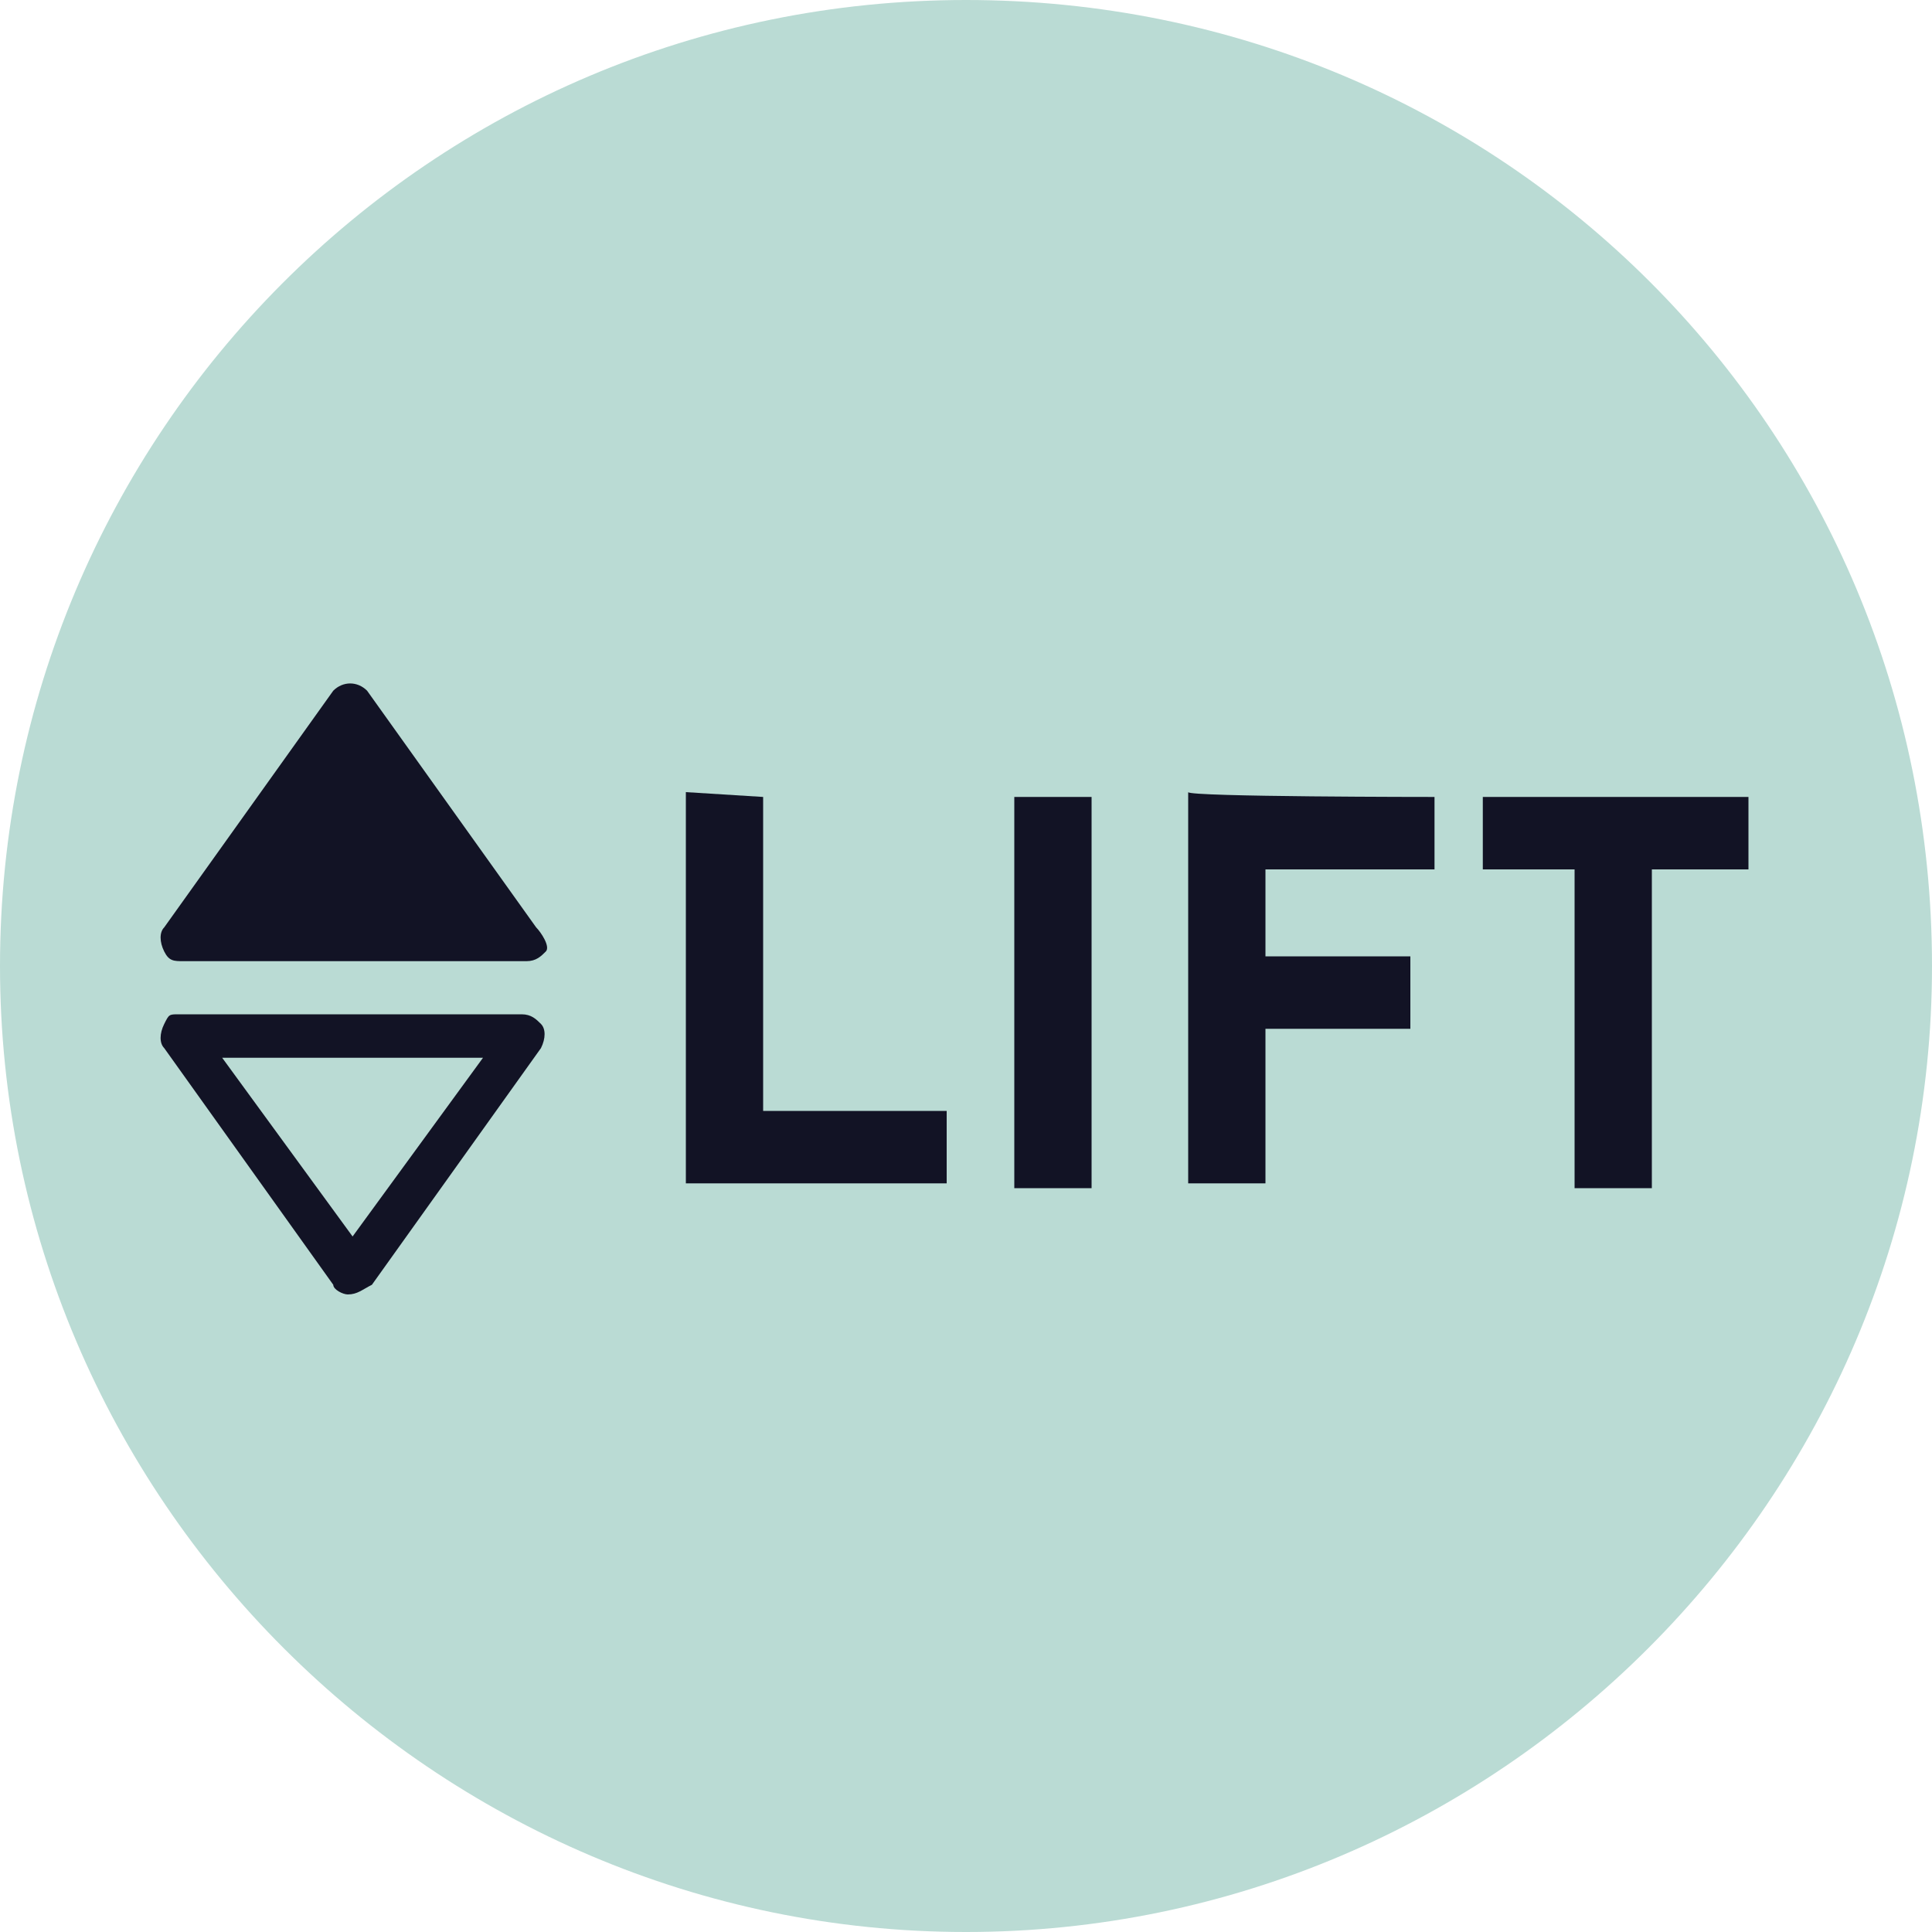
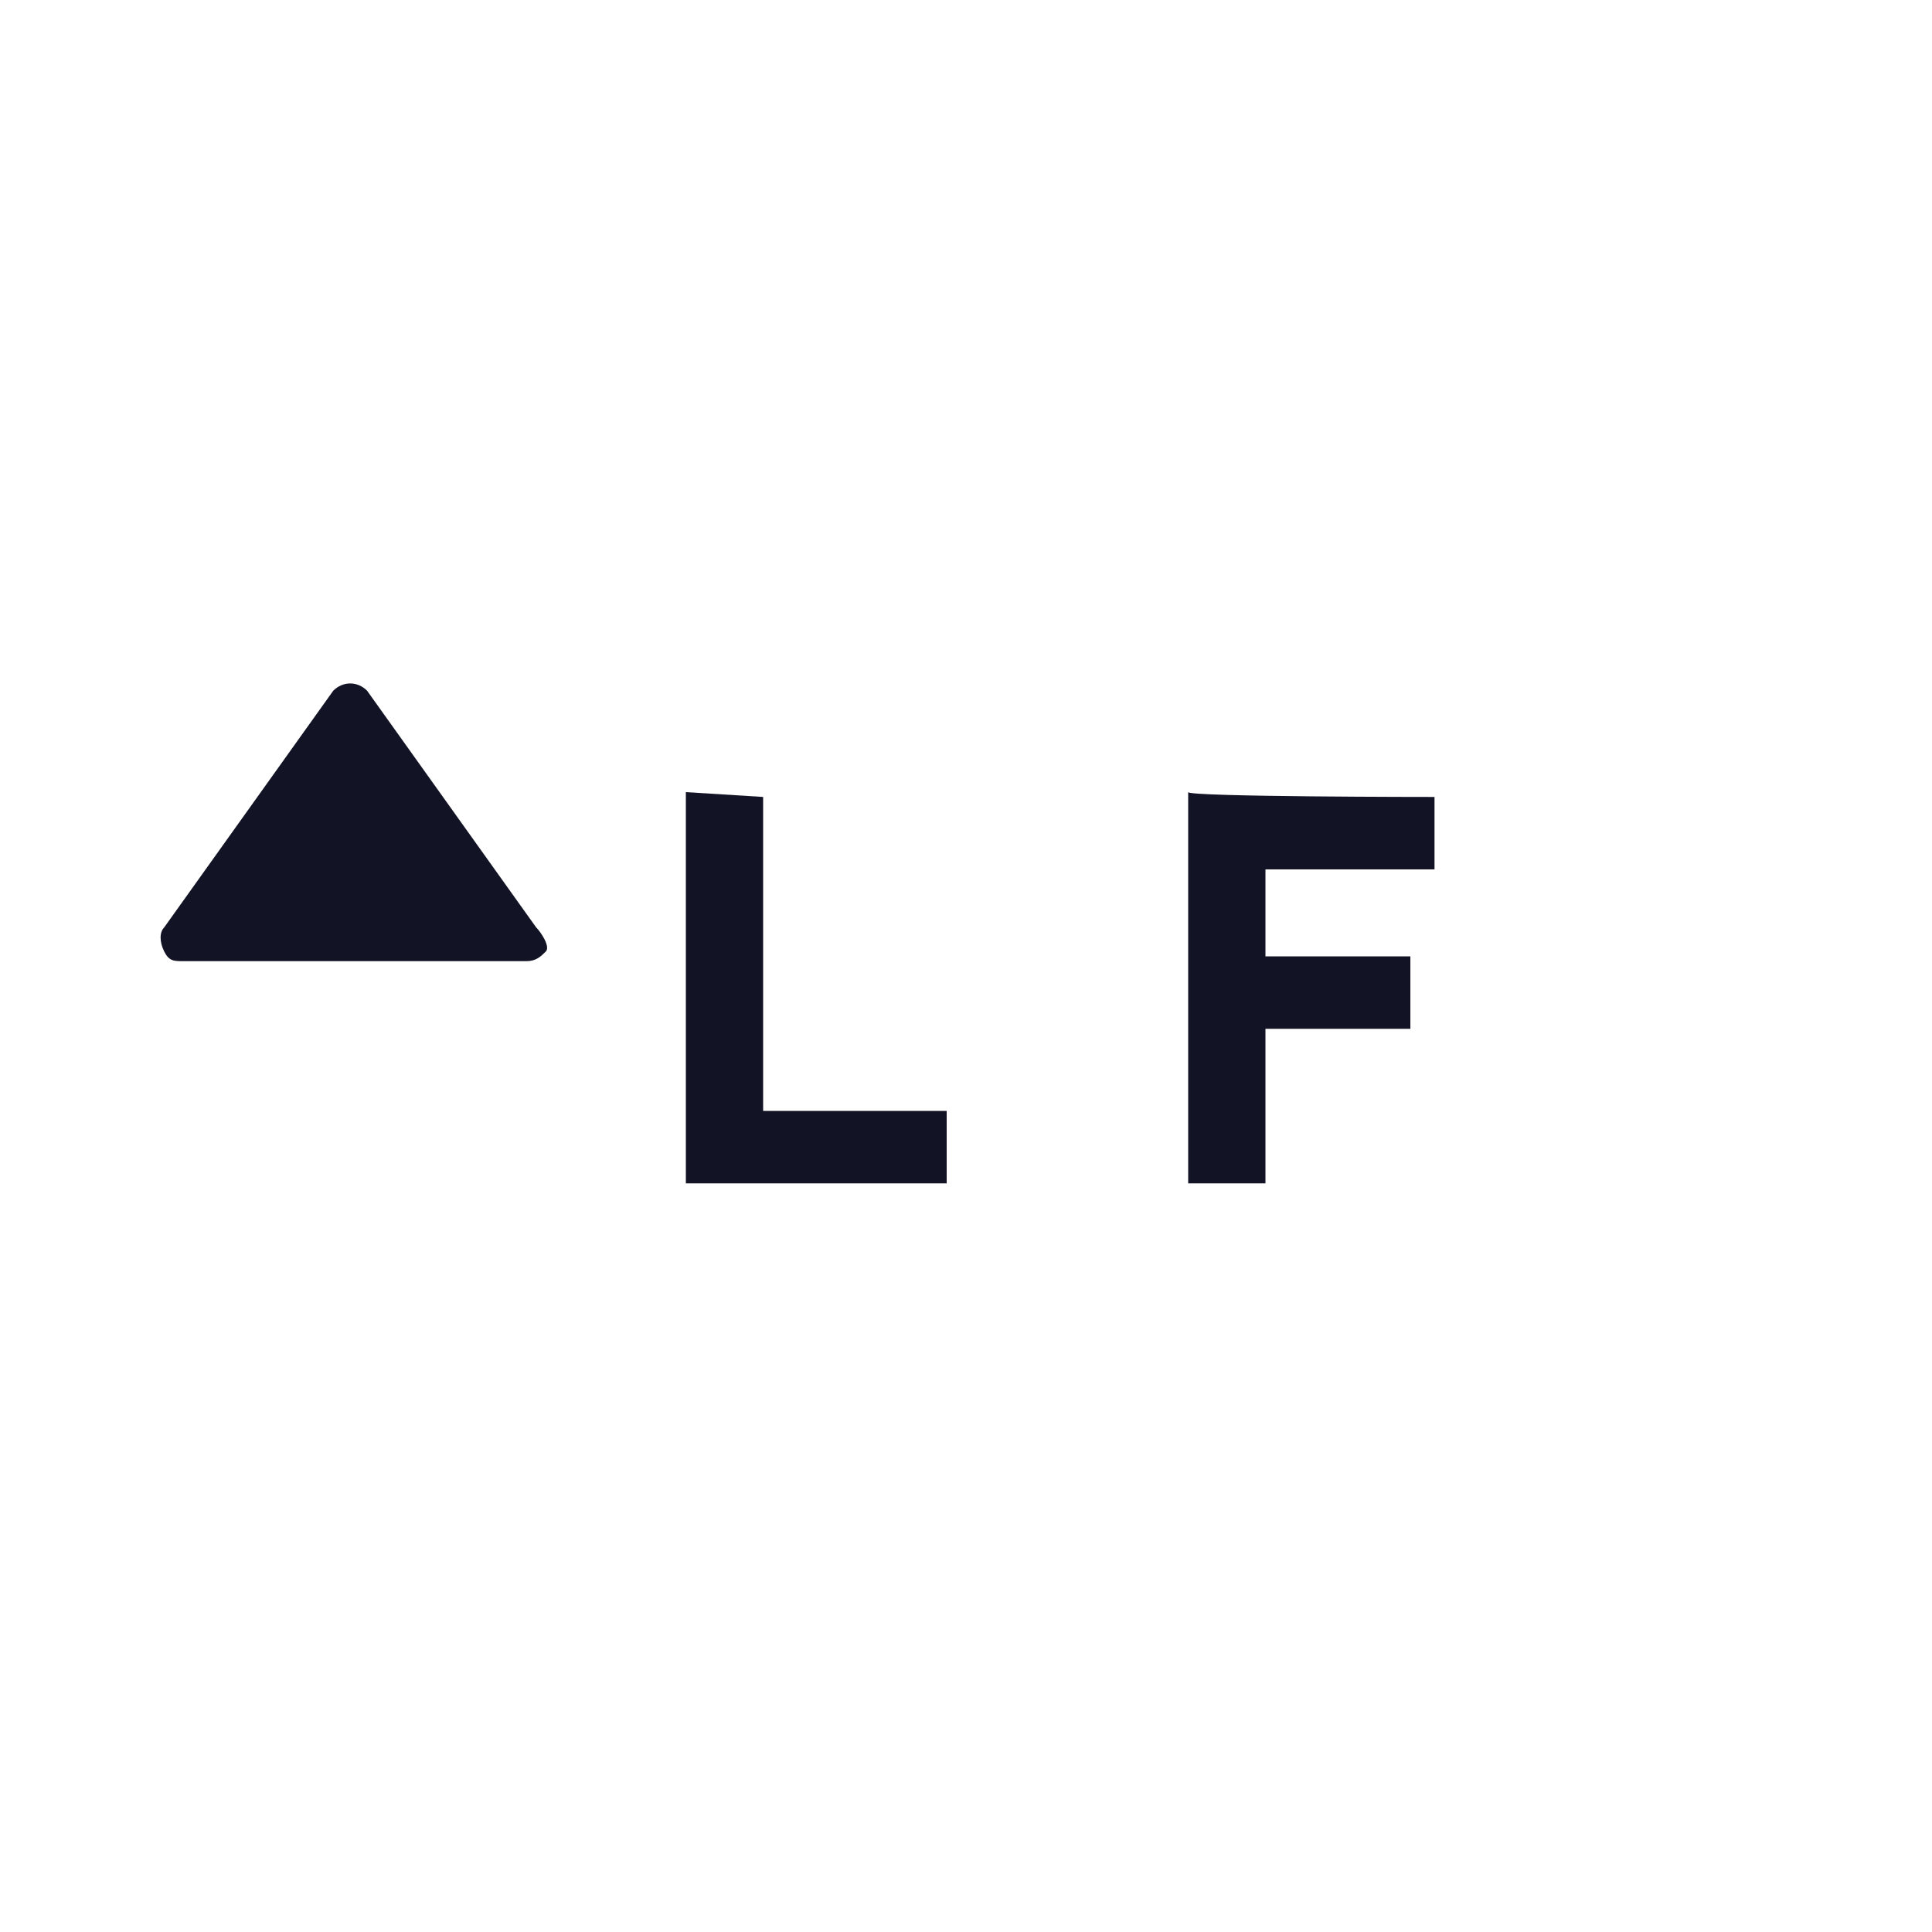
<svg xmlns="http://www.w3.org/2000/svg" id="Layer_1" x="0px" y="0px" viewBox="0 0 40 40" style="enable-background:new 0 0 40 40;" xml:space="preserve">
  <style type="text/css"> .st0{fill:#BADBD4;} .st1{fill:#121325;} </style>
-   <path class="st0" d="M40,20c0,11-9,20-20,20S0,31,0,20S8.9,0,20,0S40,8.9,40,20" />
-   <path class="st1" d="M7.2,26.8L7.2,26.8c-0.1,0-0.3-0.1-0.3-0.2l-3.5-4.9c-0.1-0.1-0.1-0.3,0-0.5S3.5,21,3.7,21h7.1 c0.2,0,0.3,0.1,0.4,0.2s0.1,0.3,0,0.5l-3.5,4.9C7.5,26.7,7.4,26.8,7.2,26.8L7.2,26.8z M4.6,21.9l2.7,3.7l2.7-3.7H4.6L4.6,21.9z" />
  <path class="st1" d="M11.1,19.2l-3.5-4.9c-0.2-0.2-0.5-0.2-0.7,0l-3.5,4.9c-0.1,0.1-0.1,0.3,0,0.5s0.2,0.2,0.4,0.2h7.1 c0.2,0,0.3-0.1,0.4-0.2S11.2,19.3,11.1,19.2L11.1,19.2z" />
  <g>
    <path class="st1" d="M15.8,16.5V23h3.8v1.5h-5.4v-8.1L15.8,16.5L15.8,16.5z" />
-     <path class="st1" d="M22.6,16.5v8.1H21v-8.1H22.6z" />
    <path class="st1" d="M29.7,16.5V18h-3.5v1.8h3v1.5h-3v3.2h-1.6v-8.1C24.6,16.5,29.7,16.5,29.7,16.5z" />
-     <path class="st1" d="M36.2,16.5V18h-2v6.6h-1.6V18h-1.9v-1.5H36.2z" />
  </g>
</svg>